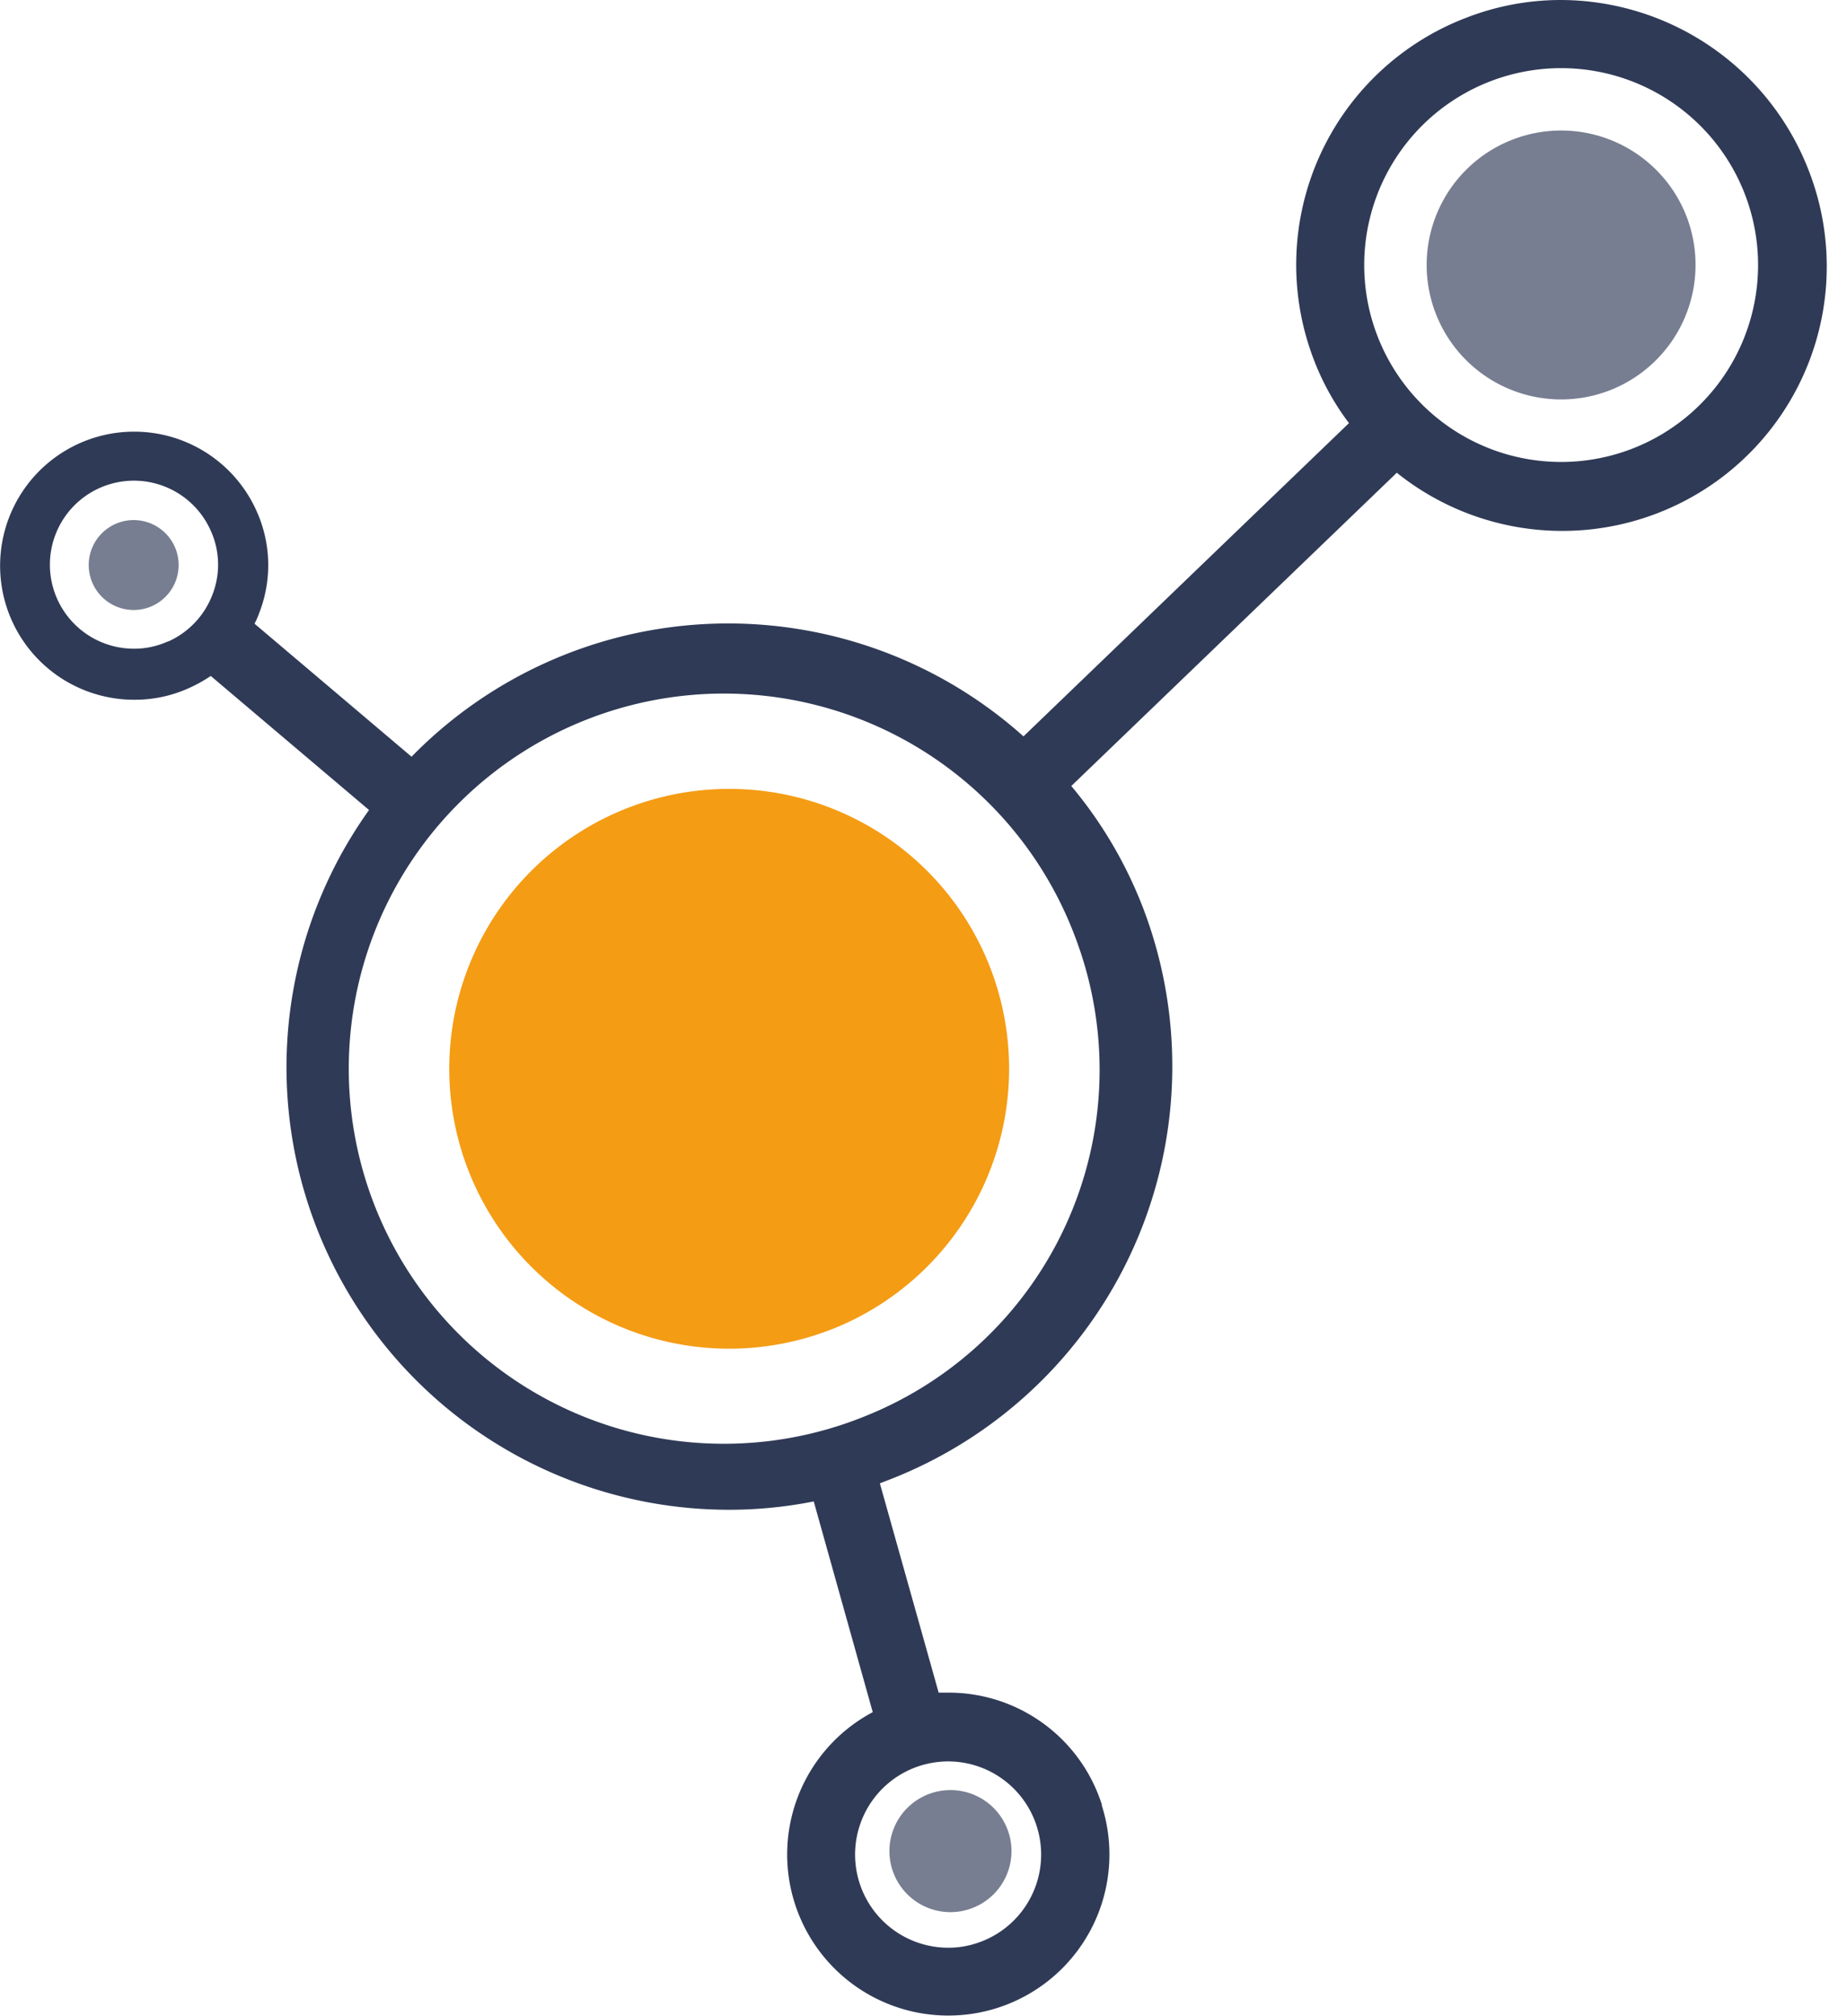
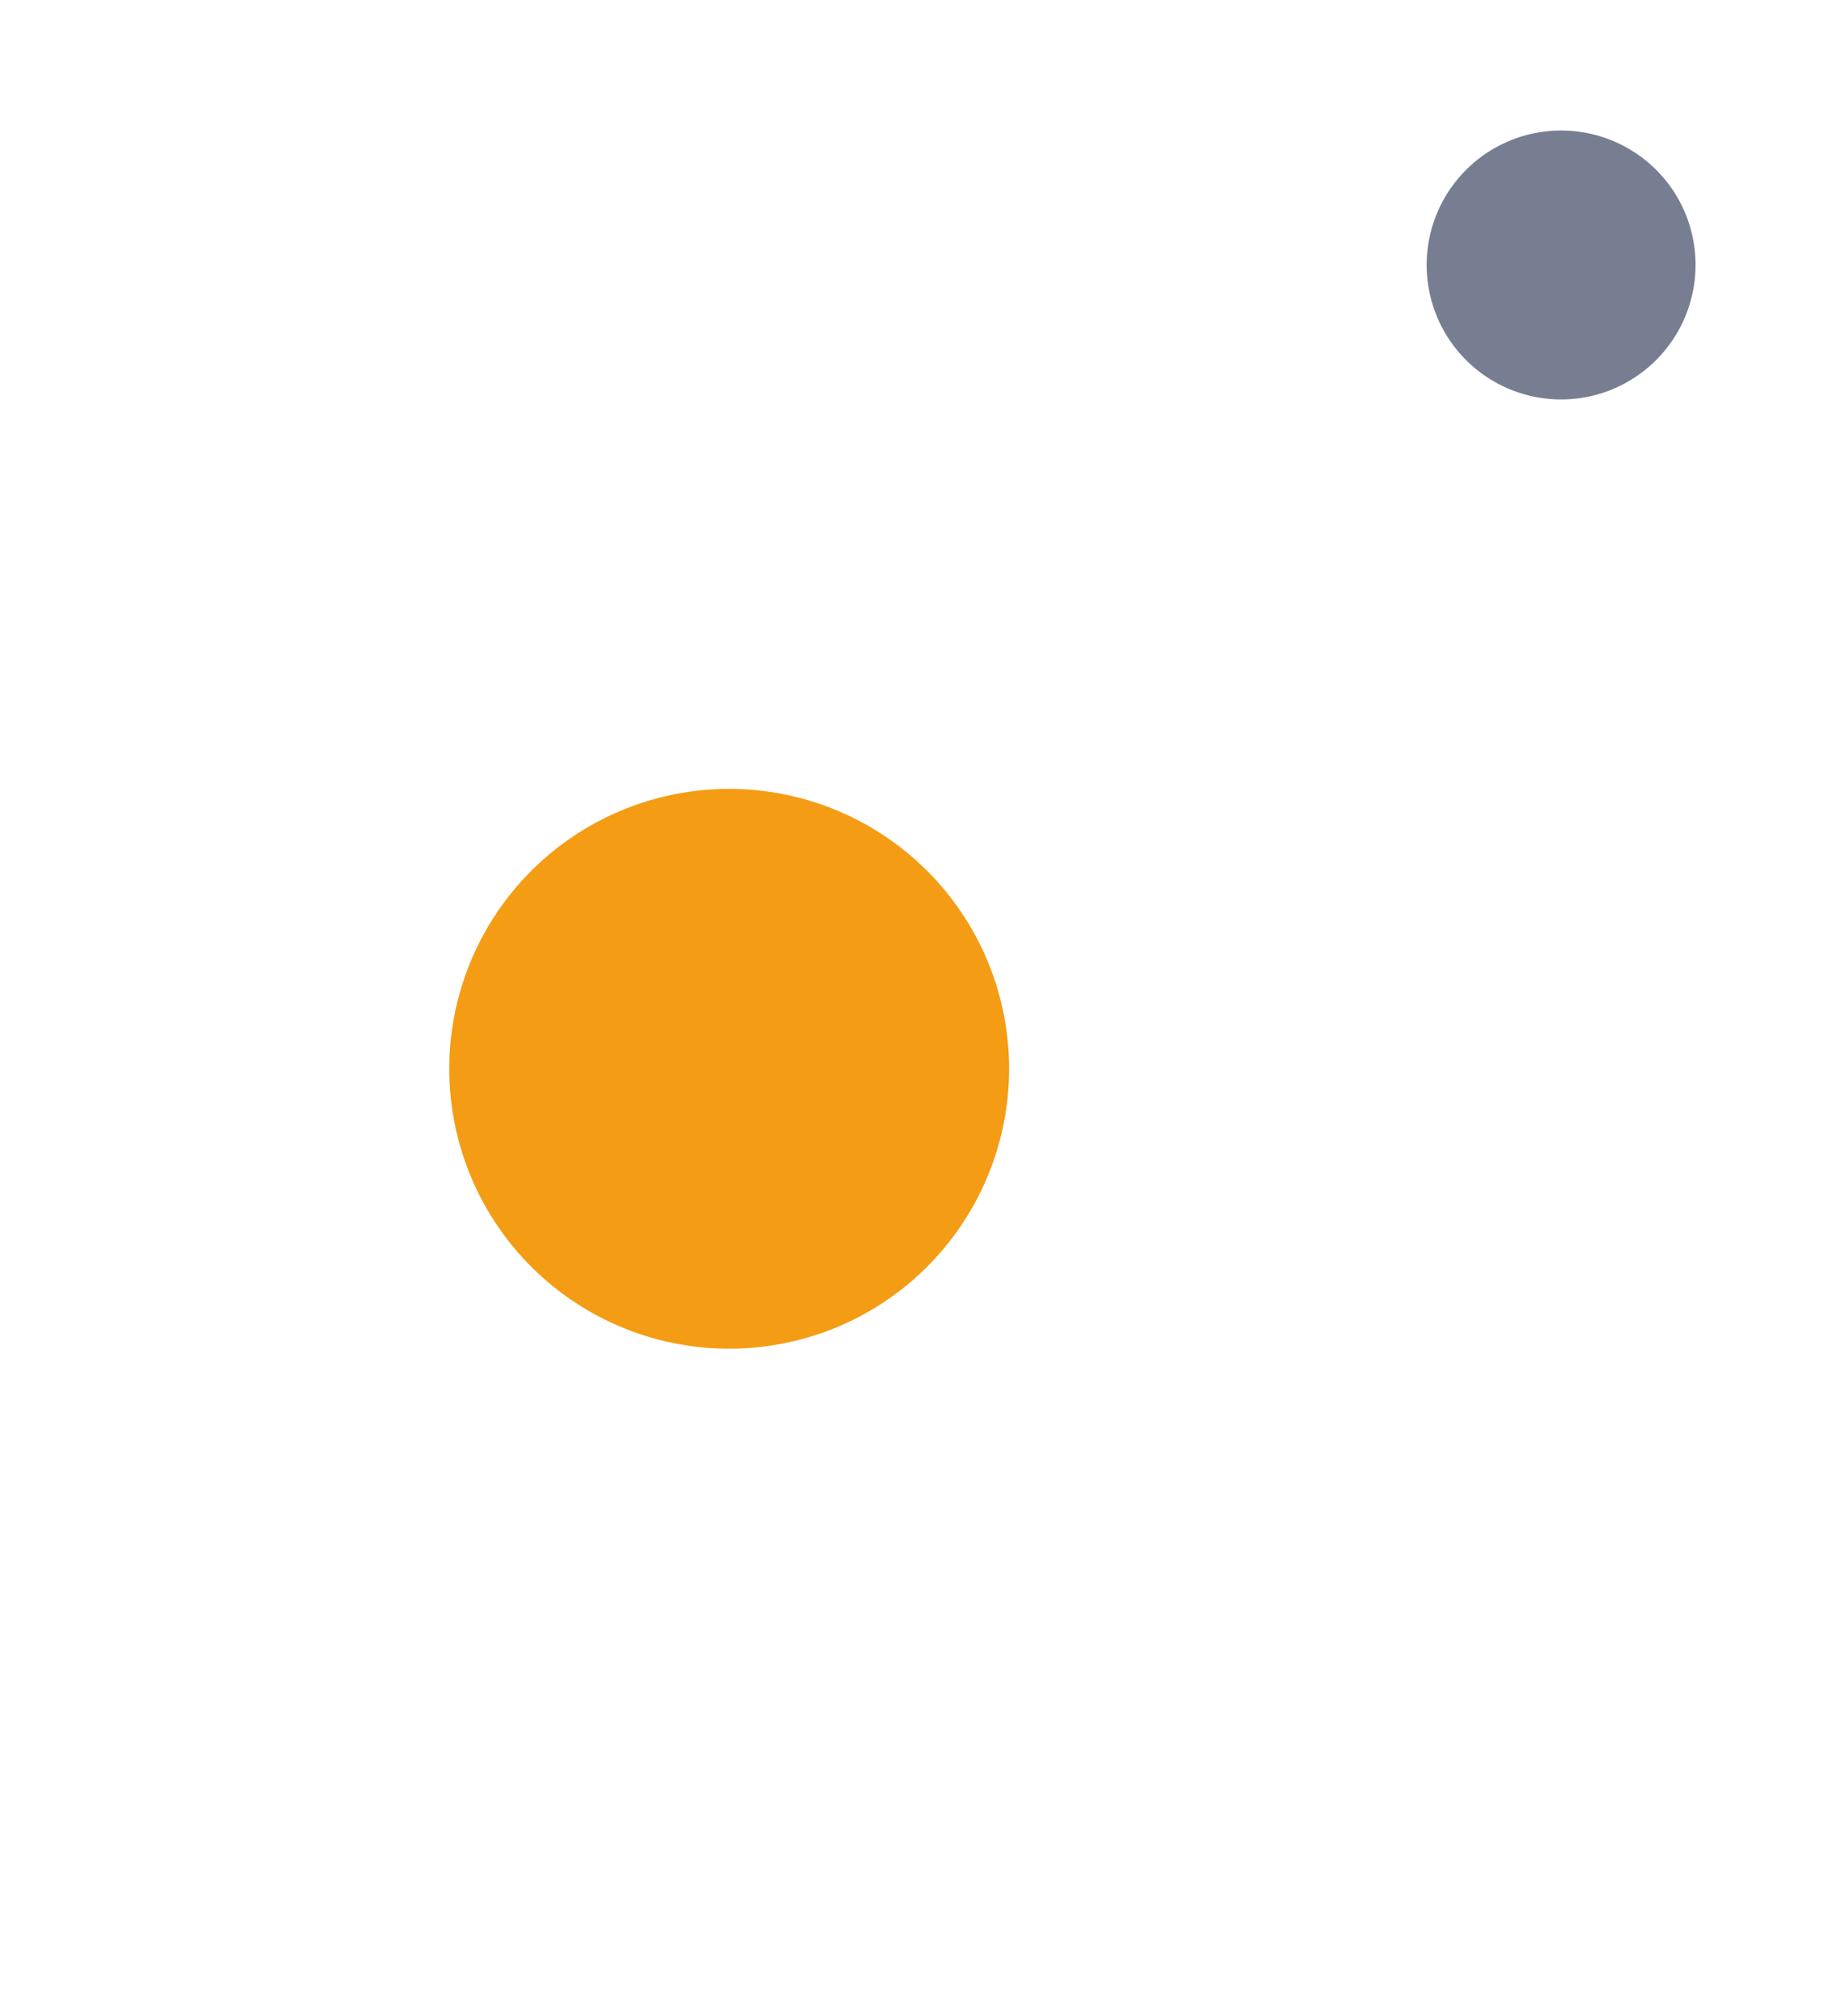
<svg xmlns="http://www.w3.org/2000/svg" viewBox="0 0 90.79 99.09">
  <path d="M79.1,19.2a6.61,6.61,0,1,1,3.81-8.54A6.62,6.62,0,0,1,79.1,19.2Z" transform="translate(0 0)" fill="#2f3a56" opacity="0.65" />
-   <path d="M88.9,8.36A13.1,13.1,0,0,0,76.74,0a12.84,12.84,0,0,0-4.66.87,13,13,0,0,0-7.51,16.78h0a12.58,12.58,0,0,0,1.74,3.15l-16,15.4a21.76,21.76,0,0,0-30.08,1l-7.72-6.54a3.43,3.43,0,0,0,.23-.52,6.47,6.47,0,0,0-.12-5,6.59,6.59,0,1,0-6,9.26,6.43,6.43,0,0,0,2.66-.57,7.09,7.09,0,0,0,1.08-.6l7.78,6.59a21.75,21.75,0,0,0,17.72,34.4A21.29,21.29,0,0,0,40,73.81l2.9,10.36a7.92,7.92,0,1,0,11.26,4.59v-.05a7.9,7.9,0,0,0-7.54-5.5h-.48L43.25,72.92l.39-.15A21.8,21.8,0,0,0,56.19,44.64a21.22,21.22,0,0,0-3.53-6l16-15.4A13,13,0,0,0,88.9,8.36ZM48,95.53a4.39,4.39,0,0,1-1.39.22,4.58,4.58,0,0,1-1.4-8.94,4.71,4.71,0,0,1,1.4-.22A4.58,4.58,0,0,1,48,95.53Zm-39.74-64a4,4,0,0,1-1.67.36,4.13,4.13,0,1,1,3.77-5.8,4.05,4.05,0,0,1,.08,3.15,4.13,4.13,0,0,1-2.18,2.3ZM42.45,69.65a18.44,18.44,0,1,1,10.24-24c.08.2.16.4.23.6A18.34,18.34,0,0,1,42.45,69.65ZM76.74,22.71a9.68,9.68,0,1,1,3.46-.64A9.68,9.68,0,0,1,76.74,22.71Z" transform="translate(0 0)" fill="#2f3a56" />
  <path d="M40.77,65.39a13.76,13.76,0,1,1,7.92-17.78h0a13.77,13.77,0,0,1-7.91,17.78Z" transform="translate(0 0)" fill="#f49c14" />
-   <path d="M7.39,29.83A2.21,2.21,0,1,1,8.64,27v0h0A2.21,2.21,0,0,1,7.39,29.83Z" transform="translate(0 0)" fill="#2f3a56" opacity="0.65" />
-   <path d="M47.68,94a3,3,0,1,1,.08,0Z" transform="translate(-1 0)" fill="#2f3a56" opacity="0.65" />
</svg>